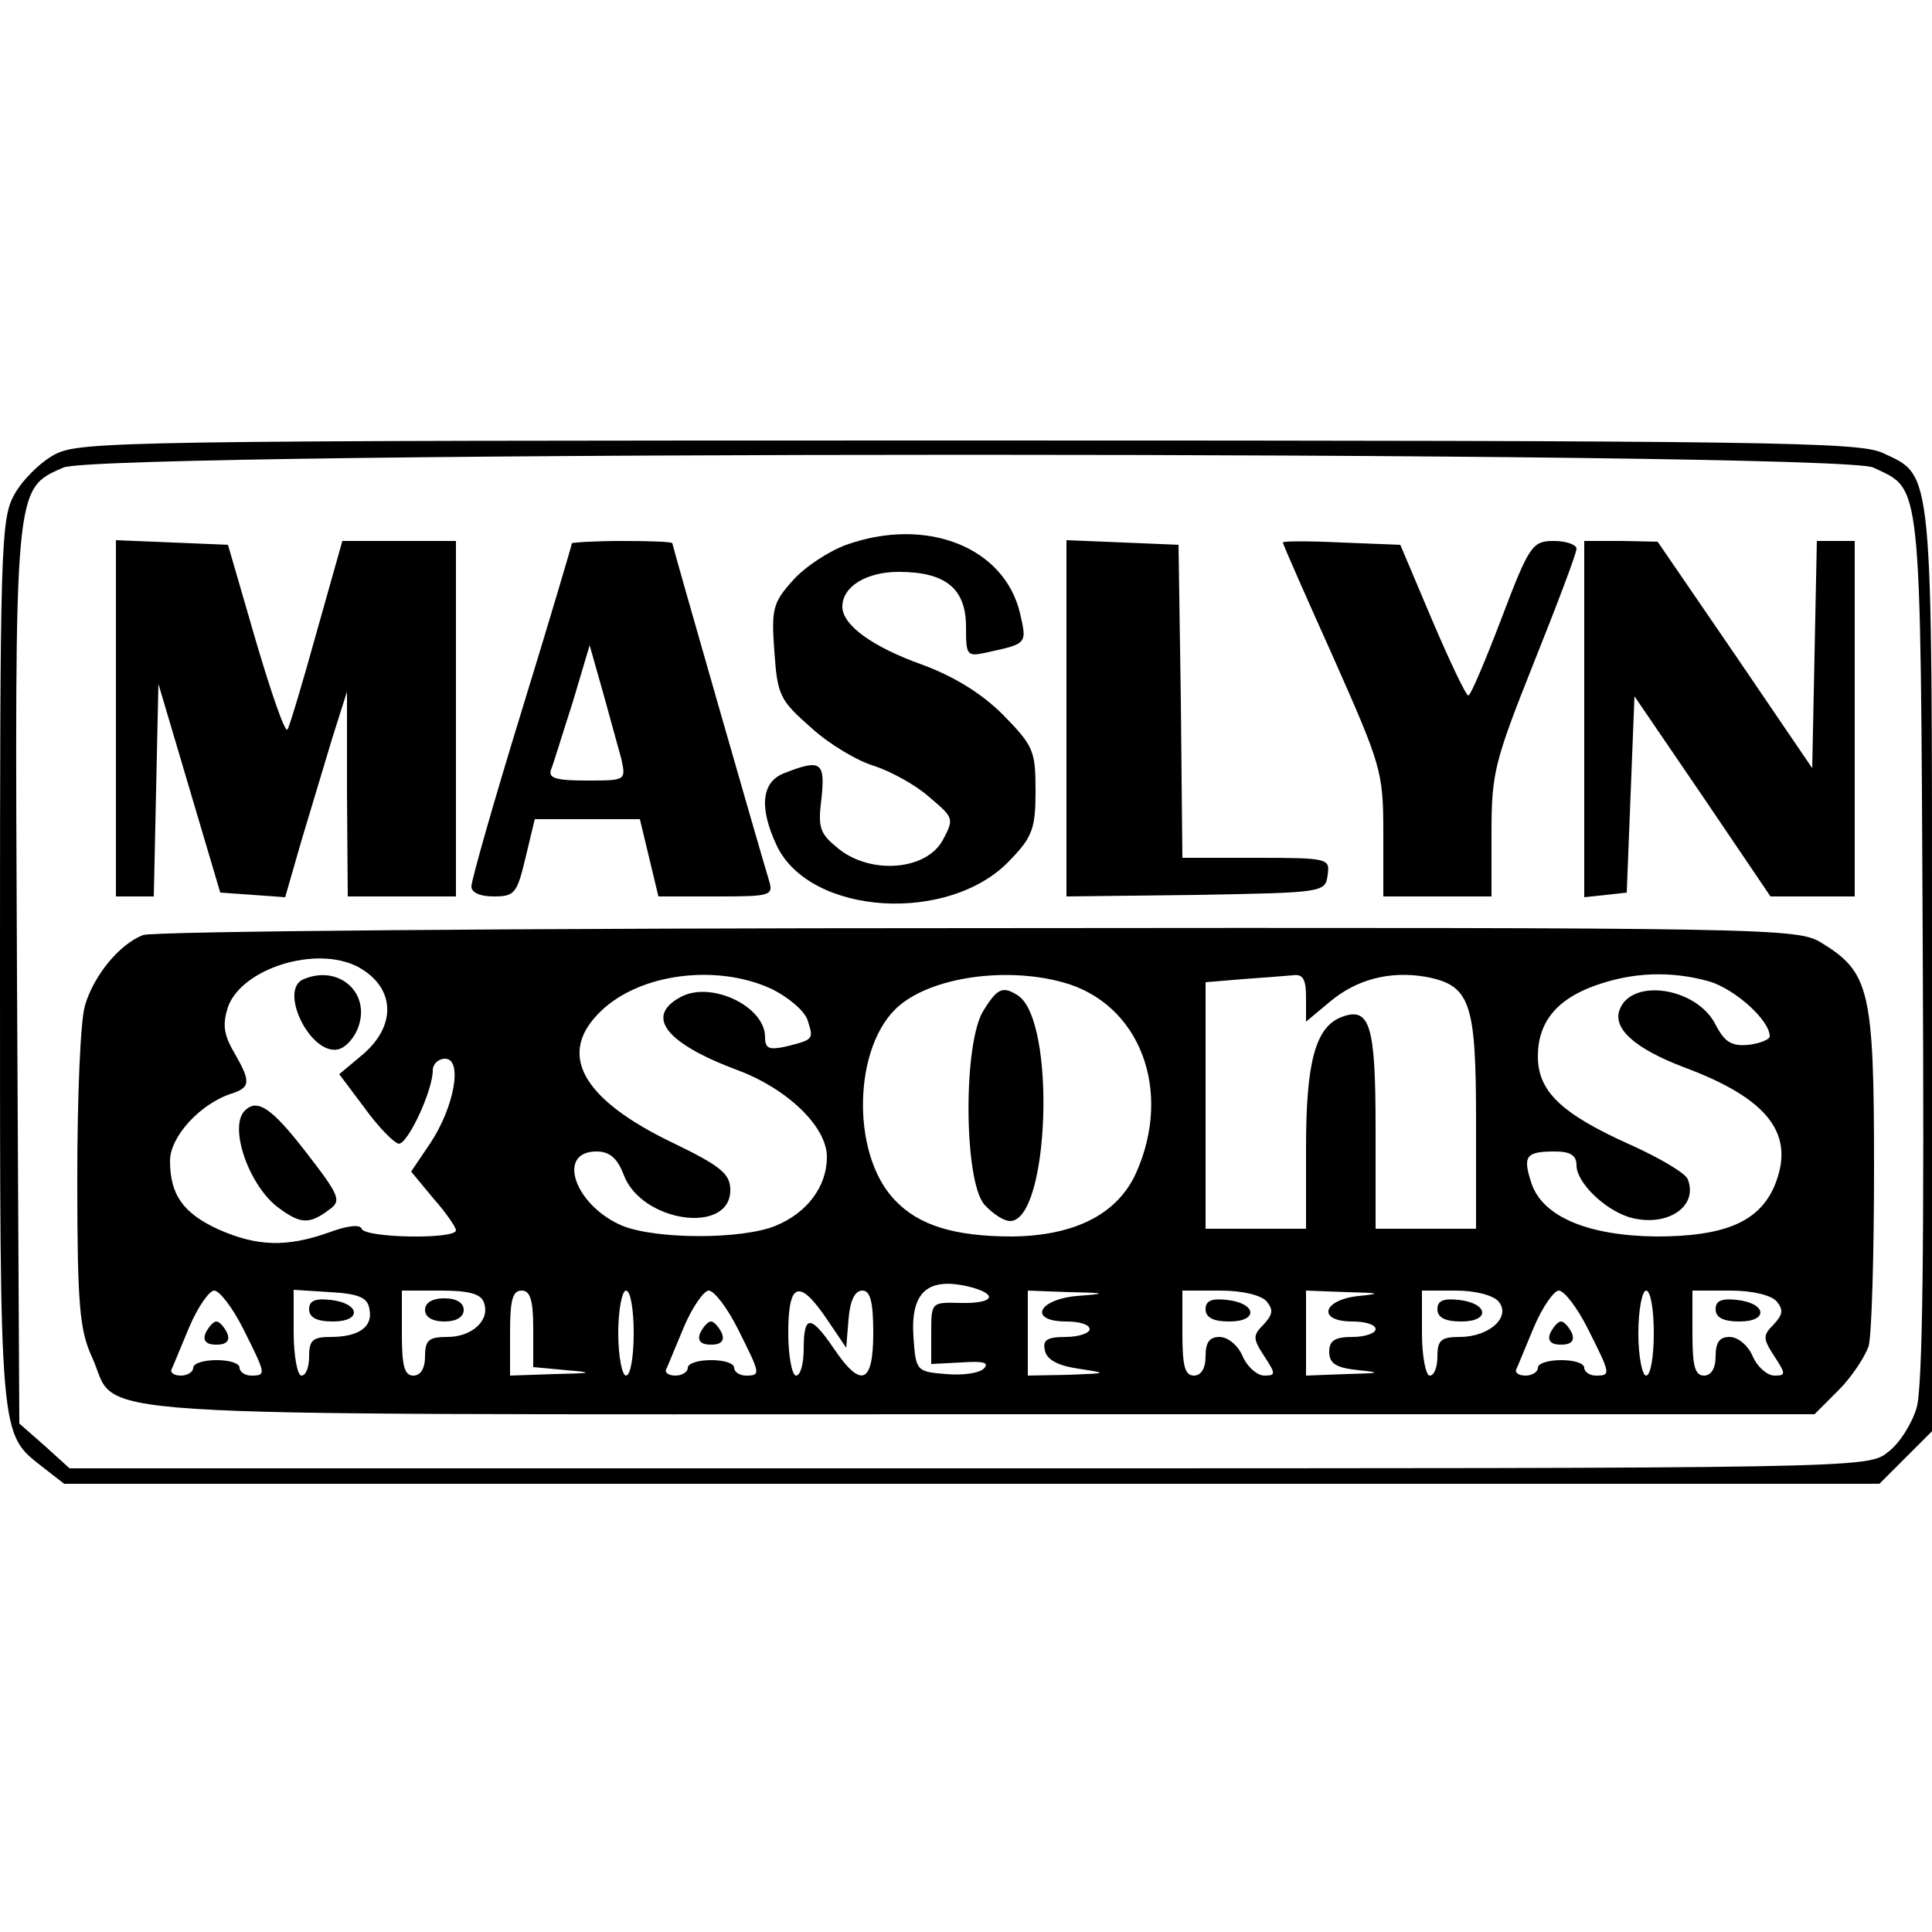
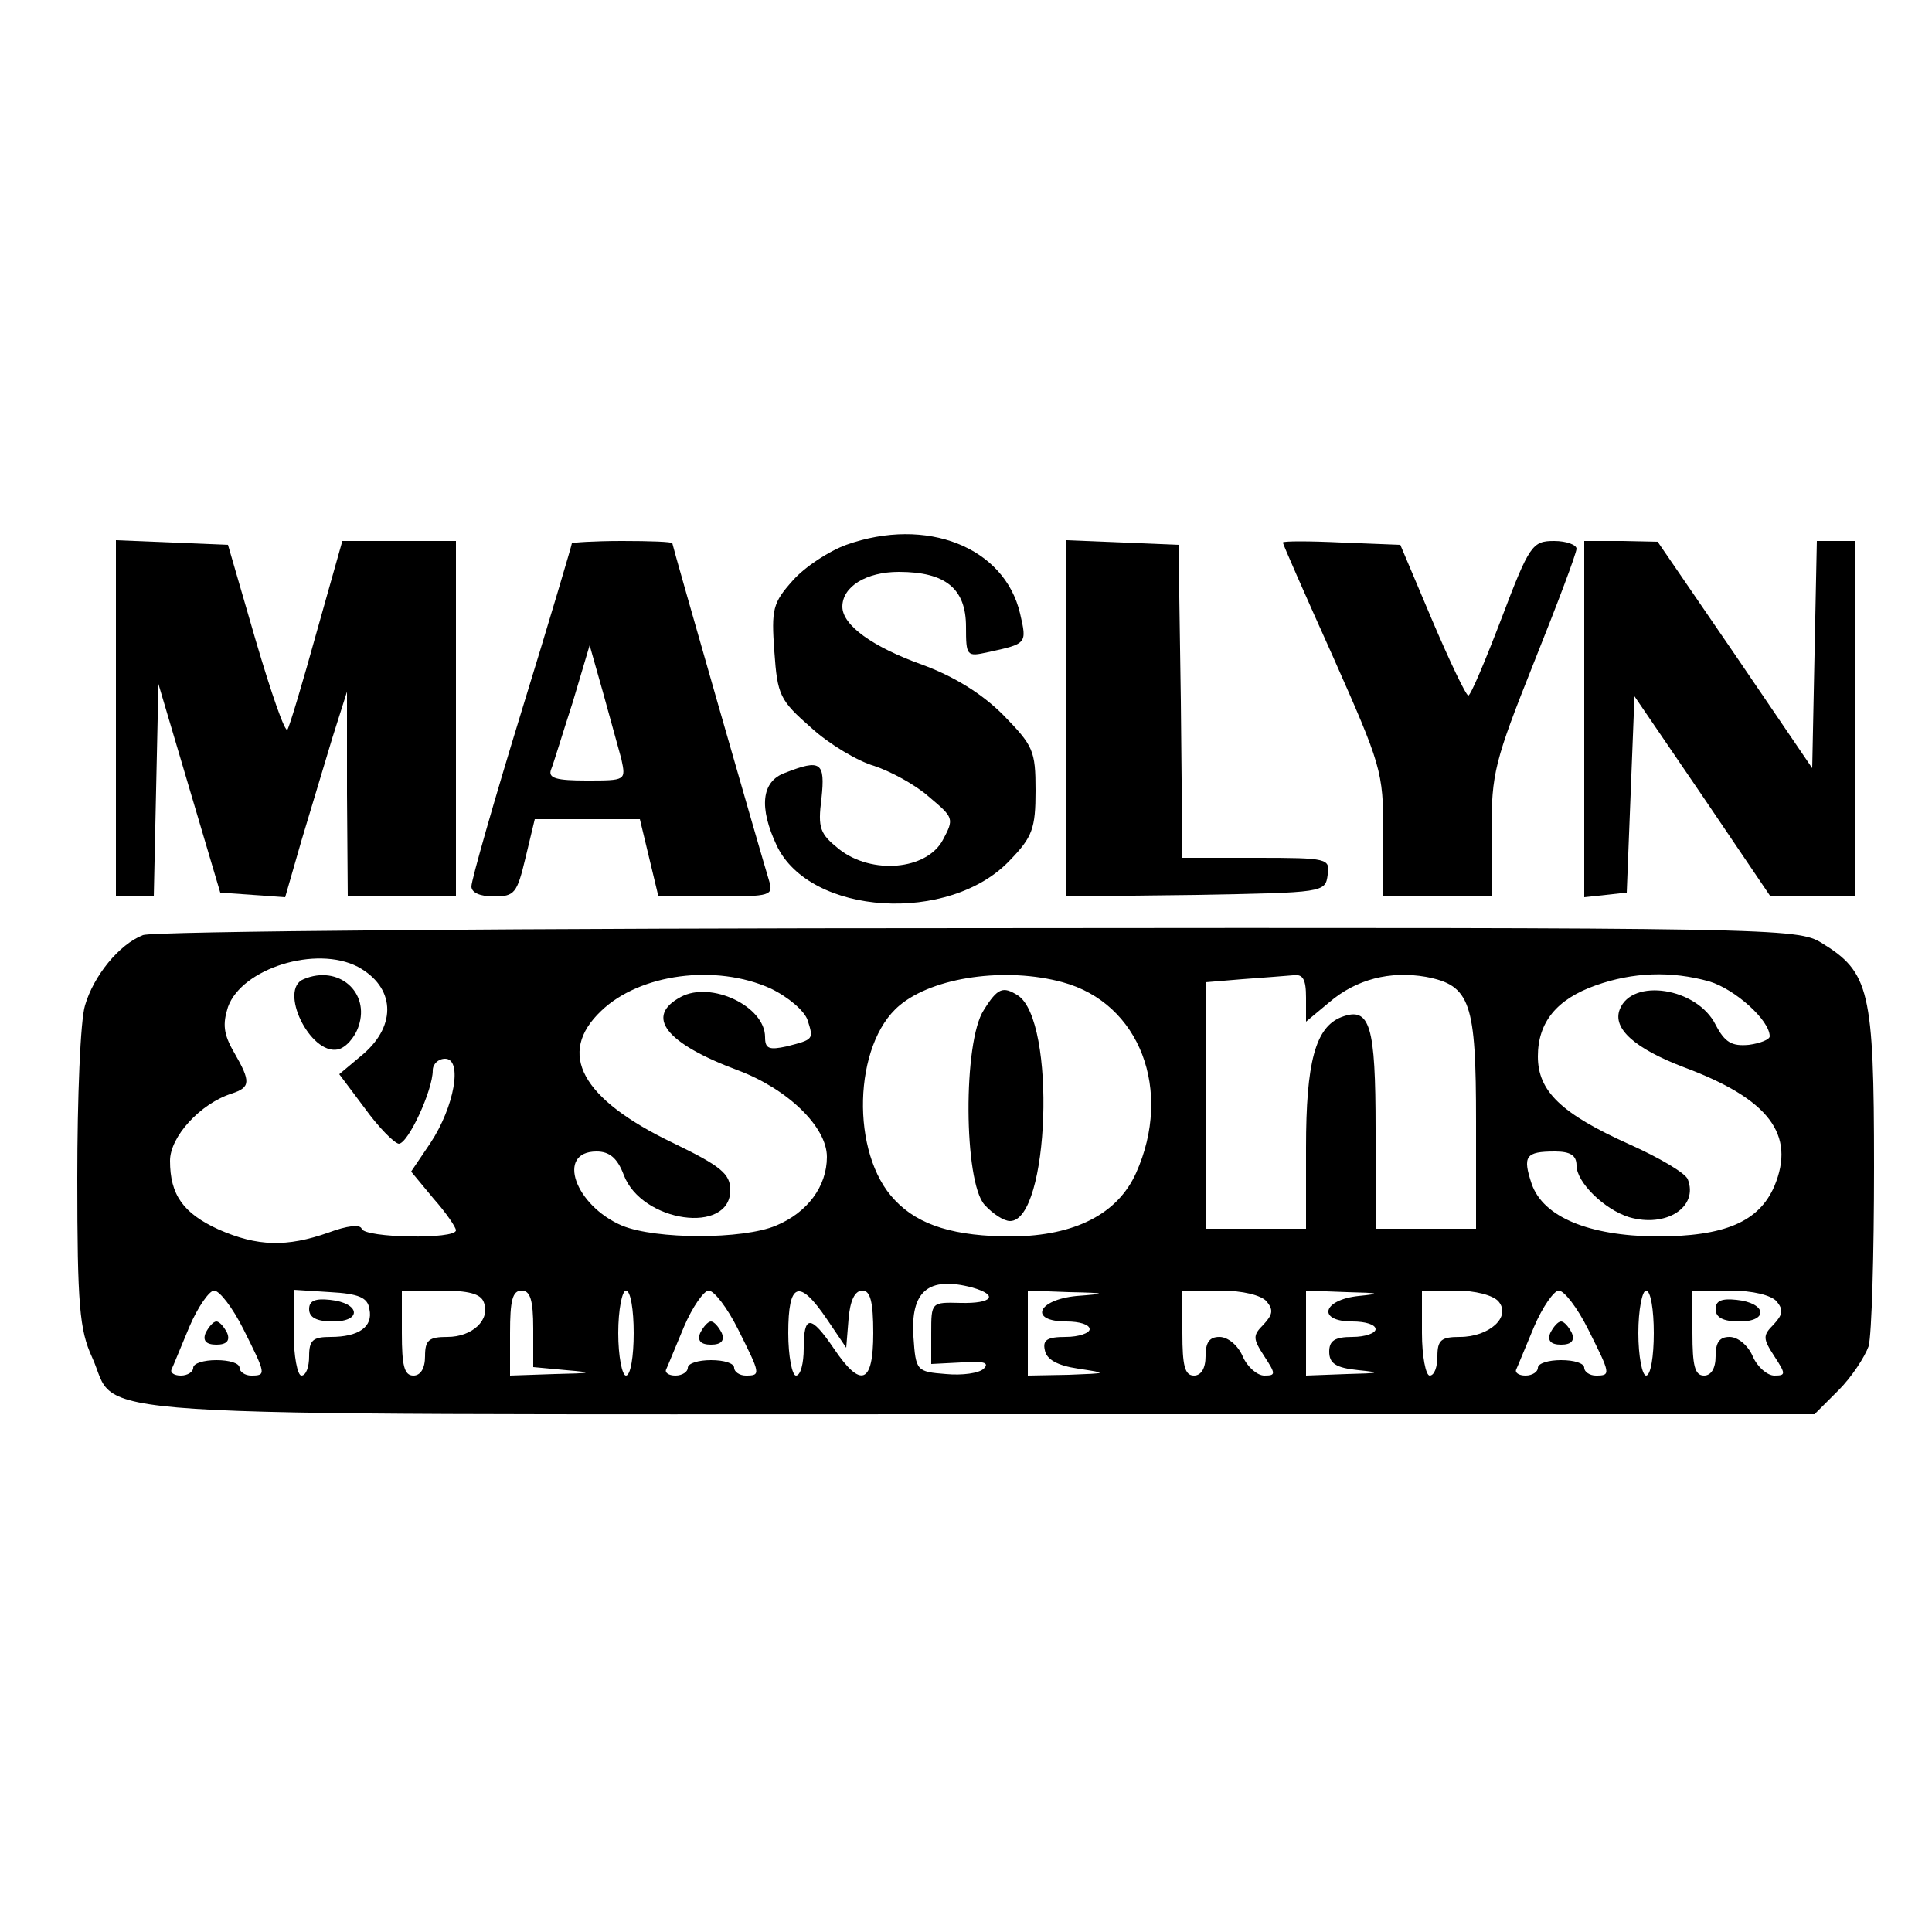
<svg xmlns="http://www.w3.org/2000/svg" version="1.0" width="250pt" height="250pt" viewBox="0 0 250 250" preserveAspectRatio="xMidYMid meet">
  <g transform="translate(0,250) scale(0.1,-0.1)" fill="#000000" stroke="none">
-     <path d="M71 1912 c-19 -10 -43 -34 -53 -53 -17 -31 -18 -71 -18 -607 0 -623 -1 -606 56 -651 l27 -21 1174 0 1175 0 34 34 34 34 0 596 c0 660 2 639 -64 670 -31 14 -140 16 -1183 16 -1093 0 -1150 -1 -1182 -18z m2353 -17 c63 -30 61 -5 64 -620 2 -381 0 -572 -8 -597 -6 -20 -22 -46 -37 -57 -26 -21 -31 -21 -1189 -21 l-1164 0 -32 29 -33 29 -3 576 c-3 640 -4 633 60 661 51 22 2295 22 2342 0z" />
    <path d="M1095 1795 c-22 -8 -53 -28 -69 -46 -26 -29 -28 -37 -24 -92 4 -57 7 -63 48 -99 23 -21 60 -43 81 -49 21 -7 53 -24 71 -40 32 -27 33 -28 18 -56 -21 -39 -92 -45 -134 -12 -25 20 -28 27 -23 66 5 47 -1 51 -47 33 -31 -11 -34 -45 -11 -94 43 -91 224 -102 302 -19 29 30 33 41 33 90 0 52 -3 58 -42 98 -28 28 -64 50 -105 65 -64 23 -103 51 -103 75 0 26 31 45 73 45 61 0 87 -22 87 -71 0 -38 1 -39 28 -33 51 11 51 11 42 50 -20 86 -121 126 -225 89z" />
    <path d="M150 1570 l0 -230 25 0 24 0 3 138 3 137 40 -135 40 -135 42 -3 42 -3 21 73 c12 40 30 100 40 133 l19 60 0 -132 1 -133 70 0 70 0 0 230 0 230 -74 0 -73 0 -33 -117 c-18 -65 -35 -122 -38 -127 -3 -5 -21 47 -41 115 l-36 124 -72 3 -73 3 0 -231z" />
    <path d="M740 1797 c0 -2 -29 -100 -65 -217 -36 -117 -65 -219 -65 -227 0 -8 11 -13 29 -13 27 0 30 4 41 50 l12 50 68 0 68 0 12 -50 12 -50 75 0 c71 0 74 1 68 21 -9 29 -125 433 -125 436 0 2 -29 3 -65 3 -36 0 -65 -2 -65 -3z m64 -279 c6 -28 6 -28 -45 -28 -39 0 -50 3 -46 14 3 7 15 47 28 87 l22 74 17 -60 c9 -33 20 -72 24 -87z" />
    <path d="M1380 1570 l0 -230 168 2 c165 3 167 3 170 26 3 21 1 22 -92 22 l-96 0 -2 203 -3 202 -72 3 -73 3 0 -231z" />
    <path d="M1660 1798 c0 -2 29 -68 65 -148 62 -140 65 -148 65 -227 l0 -83 70 0 70 0 0 83 c0 77 4 92 55 220 30 75 55 141 55 147 0 5 -13 10 -29 10 -28 0 -32 -5 -68 -100 -21 -55 -40 -100 -43 -100 -3 0 -24 44 -47 98 l-41 97 -76 3 c-42 2 -76 2 -76 0z" />
    <path d="M2050 1569 l0 -230 28 3 27 3 5 127 5 127 88 -129 88 -130 55 0 54 0 0 230 0 230 -25 0 -24 0 -3 -147 -3 -147 -100 147 -100 146 -47 1 -48 0 0 -231z" />
    <path d="M185 1290 c-31 -12 -64 -53 -75 -91 -6 -19 -10 -119 -10 -224 0 -164 3 -196 19 -231 37 -80 -64 -74 1147 -74 l1082 0 31 31 c17 17 34 43 39 57 4 15 7 119 7 232 0 229 -6 252 -68 290 -31 19 -58 20 -1092 19 -583 0 -1069 -4 -1080 -9z m278 -41 c48 -26 51 -75 7 -113 l-31 -26 33 -44 c18 -25 38 -45 44 -46 12 0 44 69 44 95 0 8 7 15 16 15 23 0 12 -62 -19 -109 l-25 -37 29 -35 c16 -18 29 -37 29 -41 0 -12 -118 -10 -122 2 -2 6 -19 4 -43 -5 -54 -19 -92 -18 -142 4 -46 21 -63 45 -63 89 0 31 39 74 80 87 24 8 25 15 3 53 -14 24 -15 37 -8 59 18 50 114 80 168 52z m534 -28 c23 -11 44 -29 48 -41 8 -25 8 -25 -27 -34 -23 -5 -28 -3 -28 12 0 40 -70 73 -109 52 -47 -25 -20 -60 74 -95 64 -24 115 -73 115 -112 0 -38 -25 -72 -66 -89 -43 -18 -155 -18 -199 0 -61 26 -86 96 -33 96 17 0 27 -9 35 -30 23 -62 138 -78 138 -20 0 21 -12 31 -74 61 -119 57 -151 116 -93 171 50 48 148 61 219 29z m378 8 c100 -27 143 -140 95 -247 -24 -53 -79 -81 -160 -82 -74 0 -121 14 -152 47 -58 60 -54 202 6 252 44 37 138 50 211 30z m315 -20 l0 -31 30 25 c35 30 79 41 125 33 58 -11 65 -33 65 -188 l0 -138 -65 0 -65 0 0 129 c0 134 -7 159 -44 145 -34 -13 -46 -59 -46 -169 l0 -105 -65 0 -65 0 0 159 0 160 48 4 c26 2 55 4 65 5 13 2 17 -5 17 -29z m522 21 c33 -10 78 -50 78 -71 0 -4 -12 -9 -27 -11 -22 -2 -31 3 -43 26 -24 48 -108 61 -124 20 -10 -25 20 -51 83 -75 110 -41 145 -87 117 -154 -20 -46 -64 -65 -153 -65 -87 1 -146 25 -161 68 -12 36 -8 42 30 42 20 0 28 -5 28 -18 0 -22 36 -57 68 -67 48 -14 90 13 76 49 -3 8 -37 28 -75 45 -89 40 -119 69 -119 114 0 44 24 74 75 92 48 17 97 19 147 5z m-954 -396 c35 -10 26 -21 -15 -20 -38 1 -38 1 -38 -39 l0 -40 39 2 c28 2 37 0 29 -8 -6 -6 -28 -9 -49 -7 -38 3 -39 4 -42 48 -4 59 19 79 76 64z m-943 -54 c29 -58 30 -60 10 -60 -8 0 -15 5 -15 10 0 6 -13 10 -30 10 -16 0 -30 -4 -30 -10 0 -5 -7 -10 -16 -10 -9 0 -14 4 -12 8 2 4 12 29 23 55 11 26 26 47 32 47 7 0 24 -22 38 -50z m163 26 c5 -23 -14 -36 -50 -36 -23 0 -28 -4 -28 -25 0 -14 -4 -25 -10 -25 -5 0 -10 25 -10 56 l0 55 47 -3 c37 -2 49 -7 51 -22z m148 9 c9 -23 -15 -45 -47 -45 -24 0 -29 -4 -29 -25 0 -16 -6 -25 -15 -25 -12 0 -15 13 -15 55 l0 55 50 0 c36 0 52 -4 56 -15z m64 -34 l0 -50 43 -4 c36 -3 34 -4 -15 -5 l-58 -2 0 55 c0 42 3 55 15 55 11 0 15 -12 15 -49z m130 -6 c0 -30 -4 -55 -10 -55 -5 0 -10 25 -10 55 0 30 5 55 10 55 6 0 10 -25 10 -55z m135 5 c29 -58 30 -60 10 -60 -8 0 -15 5 -15 10 0 6 -13 10 -30 10 -16 0 -30 -4 -30 -10 0 -5 -7 -10 -16 -10 -9 0 -14 4 -12 8 2 4 12 29 23 55 11 26 26 47 32 47 7 0 24 -22 38 -50z m115 13 l25 -37 3 37 c2 24 8 37 18 37 10 0 14 -14 14 -55 0 -66 -16 -72 -51 -20 -30 44 -39 44 -39 0 0 -19 -4 -35 -10 -35 -5 0 -10 25 -10 55 0 66 14 71 50 18z m323 30 c-51 -5 -62 -33 -13 -33 17 0 30 -4 30 -10 0 -5 -14 -10 -31 -10 -24 0 -30 -4 -27 -17 2 -12 16 -20 43 -24 39 -6 39 -6 -12 -8 l-53 -1 0 55 0 55 53 -2 c50 -1 50 -2 10 -5z m246 -7 c9 -11 8 -17 -4 -30 -14 -14 -14 -18 1 -41 15 -23 15 -25 0 -25 -9 0 -22 11 -28 25 -6 14 -19 25 -30 25 -13 0 -18 -7 -18 -25 0 -16 -6 -25 -15 -25 -12 0 -15 13 -15 55 l0 55 49 0 c29 0 53 -6 60 -14z m119 7 c-47 -5 -54 -33 -8 -33 17 0 30 -4 30 -10 0 -5 -13 -10 -30 -10 -23 0 -30 -5 -30 -19 0 -15 8 -21 38 -24 30 -3 28 -4 -15 -5 l-53 -2 0 55 0 55 53 -2 c43 -1 45 -2 15 -5z m181 -7 c17 -20 -12 -46 -50 -46 -24 0 -29 -4 -29 -25 0 -14 -4 -25 -10 -25 -5 0 -10 25 -10 55 l0 55 44 0 c25 0 48 -6 55 -14z m116 -36 c29 -58 30 -60 10 -60 -8 0 -15 5 -15 10 0 6 -13 10 -30 10 -16 0 -30 -4 -30 -10 0 -5 -7 -10 -16 -10 -9 0 -14 4 -12 8 2 4 12 29 23 55 11 26 26 47 32 47 7 0 24 -22 38 -50z m85 -5 c0 -30 -4 -55 -10 -55 -5 0 -10 25 -10 55 0 30 5 55 10 55 6 0 10 -25 10 -55z m159 41 c9 -11 8 -17 -4 -30 -14 -14 -14 -18 1 -41 15 -23 15 -25 0 -25 -9 0 -22 11 -28 25 -6 14 -19 25 -30 25 -13 0 -18 -7 -18 -25 0 -16 -6 -25 -15 -25 -12 0 -15 13 -15 55 l0 55 49 0 c29 0 53 -6 60 -14z" />
    <path d="M393 1233 c-33 -13 8 -98 44 -91 10 2 22 15 27 30 15 44 -26 80 -71 61z" />
-     <path d="M317 1063 c-22 -21 6 -100 45 -127 27 -20 39 -20 63 -2 17 12 16 17 -29 75 -44 57 -63 70 -79 54z" />
    <path d="M1273 1193 c-27 -41 -26 -222 1 -252 11 -12 25 -21 33 -21 51 0 60 260 10 292 -19 12 -26 10 -44 -19z" />
    <path d="M266 775 c-4 -10 1 -15 14 -15 13 0 18 5 14 15 -4 8 -10 15 -14 15 -4 0 -10 -7 -14 -15z" />
    <path d="M400 806 c0 -11 10 -16 31 -16 38 0 35 24 -4 28 -19 2 -27 -1 -27 -12z" />
-     <path d="M550 805 c0 -9 9 -15 25 -15 16 0 25 6 25 15 0 9 -9 15 -25 15 -16 0 -25 -6 -25 -15z" />
    <path d="M906 775 c-4 -10 1 -15 14 -15 13 0 18 5 14 15 -4 8 -10 15 -14 15 -4 0 -10 -7 -14 -15z" />
-     <path d="M1560 806 c0 -11 10 -16 31 -16 38 0 35 24 -4 28 -19 2 -27 -1 -27 -12z" />
-     <path d="M1860 806 c0 -11 10 -16 31 -16 38 0 35 24 -4 28 -19 2 -27 -1 -27 -12z" />
    <path d="M2006 775 c-4 -10 1 -15 14 -15 13 0 18 5 14 15 -4 8 -10 15 -14 15 -4 0 -10 -7 -14 -15z" />
    <path d="M2220 806 c0 -11 10 -16 31 -16 38 0 35 24 -4 28 -19 2 -27 -1 -27 -12z" />
  </g>
</svg>